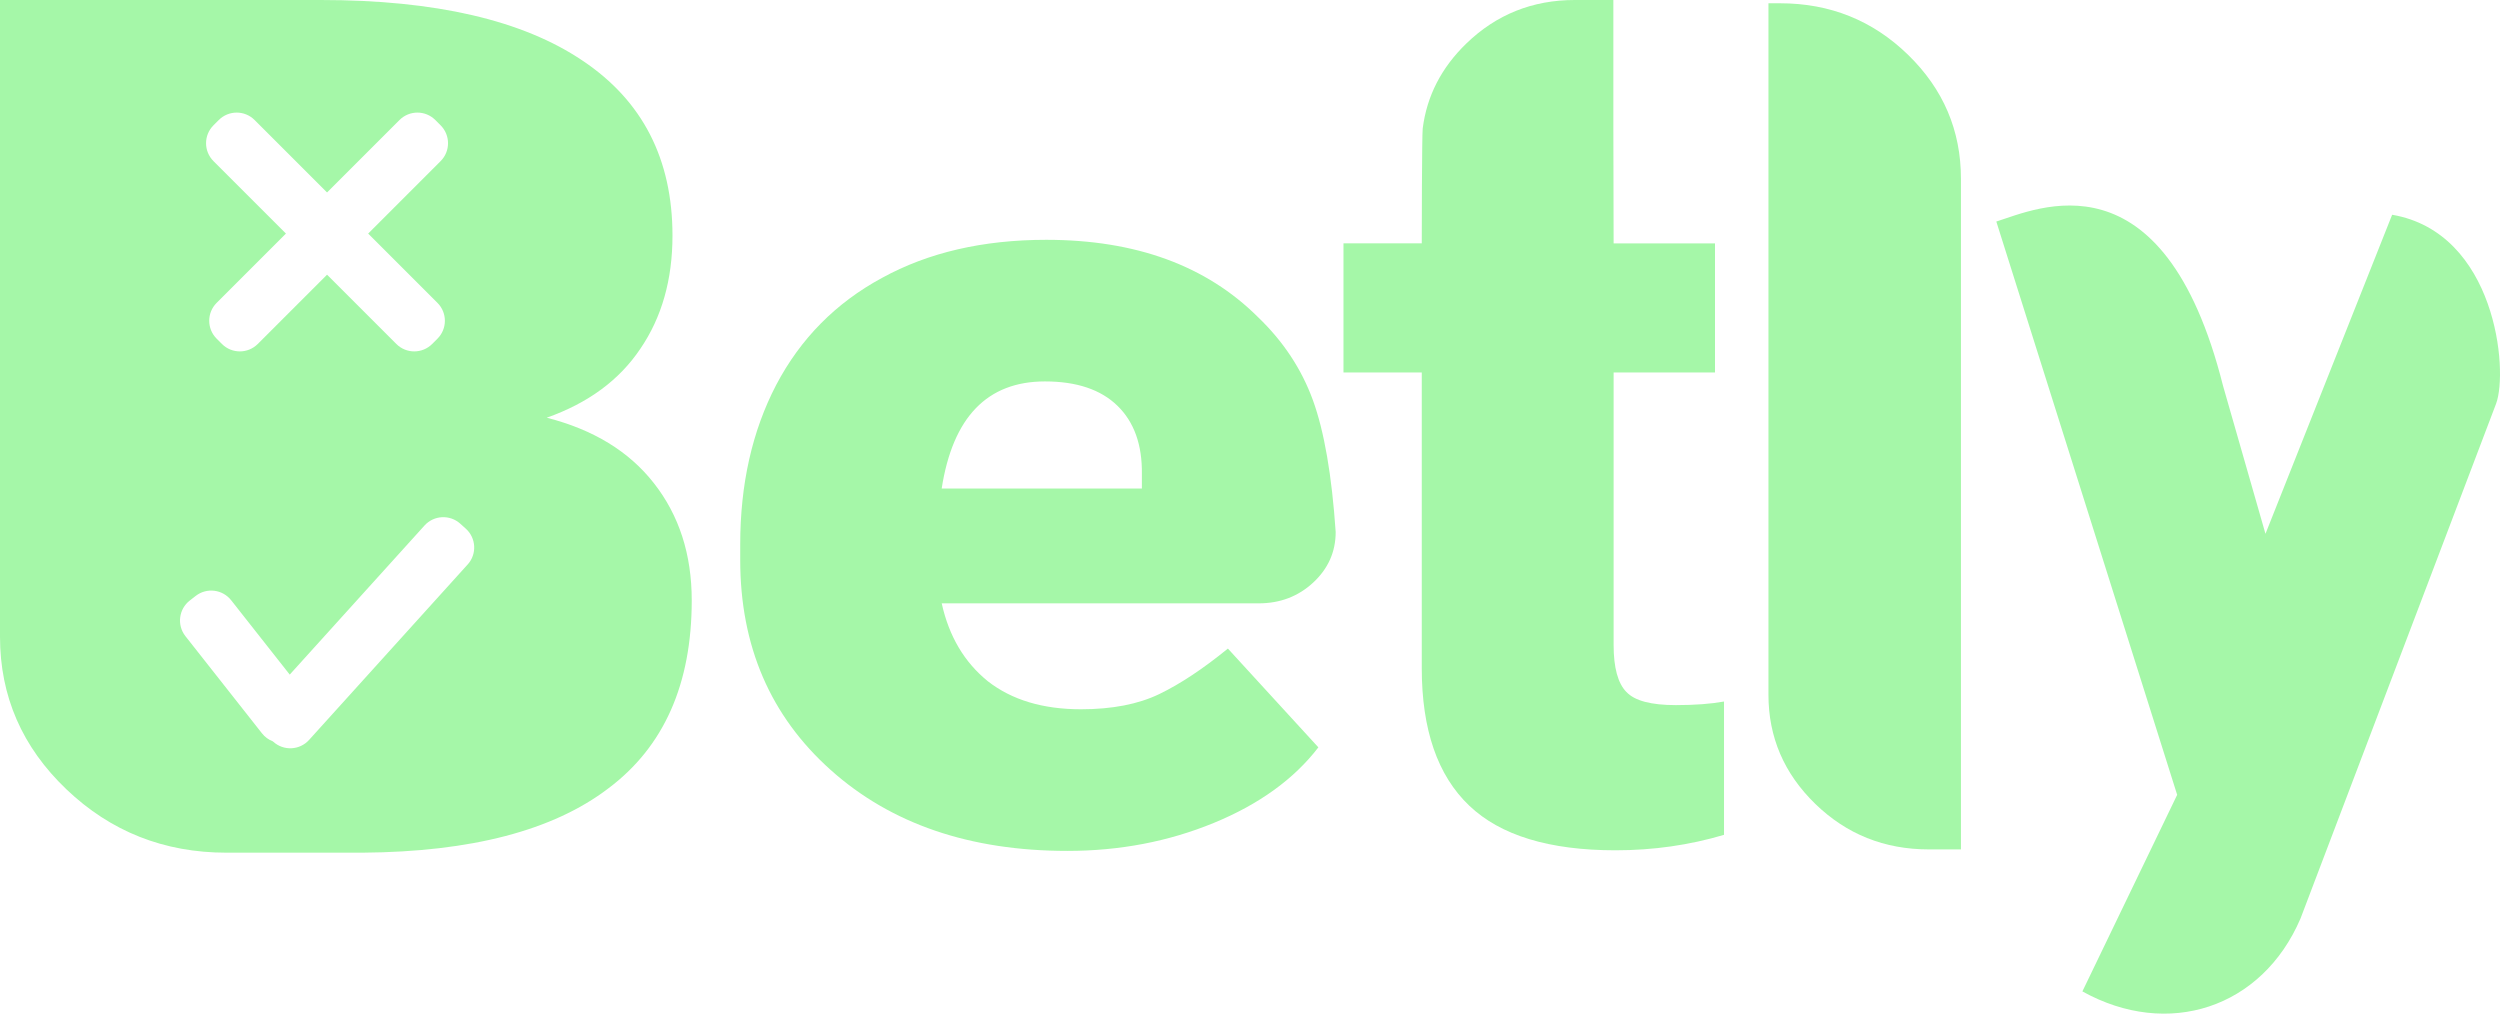
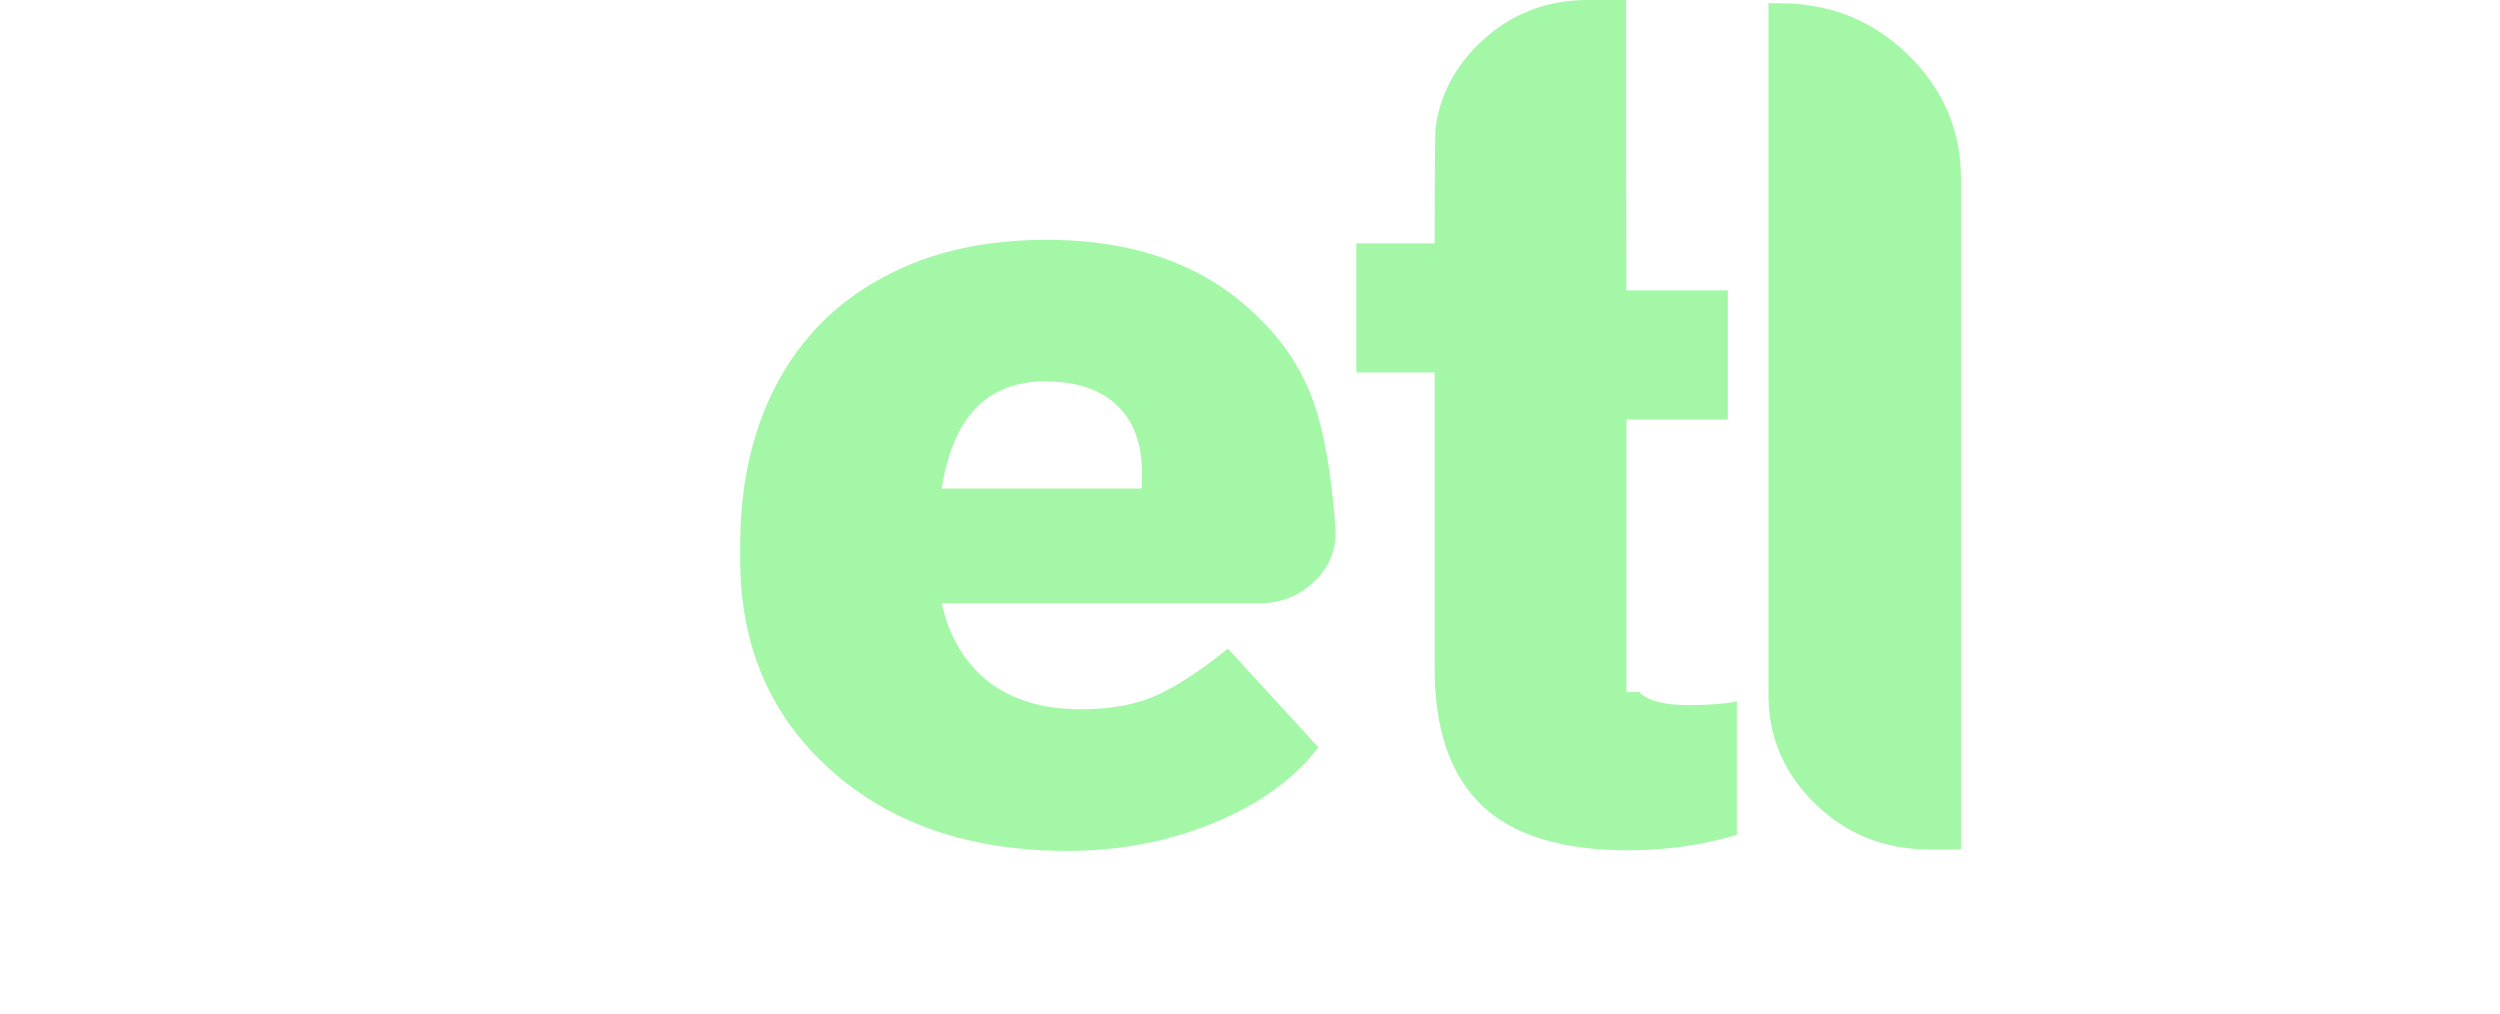
<svg xmlns="http://www.w3.org/2000/svg" id="Capa_2" data-name="Capa 2" viewBox="0 0 1152.86 467.44">
  <defs>
    <style>
      .cls-1 {
        fill: #a5f7a8;
      }
    </style>
  </defs>
  <g id="Capa_1-2" data-name="Capa 1">
    <g>
      <path class="cls-1" d="M605.58,268.64c6.9-6.4,10.36-14.17,10.36-23.32-1.78-26.16-5.28-46.42-10.5-60.78-5.23-14.36-13.66-27.12-25.3-38.28-23.87-23.78-56.42-35.67-97.65-35.67-29.2,0-54.45,5.86-75.75,17.56-21.3,11.52-37.58,27.99-48.82,49.39-11.05,21.22-16.57,45.73-16.57,73.54v7.13c0,39.7,13.91,71.99,41.72,96.86,27.81,24.88,64.21,37.32,109.19,37.32,24.07,0,46.55-4.3,67.47-12.9,20.91-8.6,36.99-20.21,48.23-34.85l-41.72-45.55c-11.44,9.33-22,16.33-31.66,20.99-9.67,4.66-21.7,7-36.1,7-17.56,0-31.86-4.3-42.91-12.9-10.85-8.78-17.95-20.76-21.3-35.95h146.18c9.86,0,18.24-3.2,25.15-9.6ZM526.57,225.28h-92.32c5.13-32.93,21.01-49.39,47.64-49.39,14.6,0,25.74,3.75,33.44,11.25,7.69,7.5,11.44,18.02,11.24,31.56v6.59Z" />
-       <path class="cls-1" d="M750.03,319.13c-3.95-4.02-5.92-11.25-5.92-21.68v-125.68h46.75v-59.54h-46.75l-.12-53.23V0h-17.75c-19.53,0-36.2,6.68-50.01,20.03-11.53,11.15-18.24,24.21-20.15,39.17-.38,2.97-.44,49.91-.44,53.02h-36.1v59.54h36.1v136.38c0,28.36,7.3,49.49,21.9,63.39,14.4,13.72,36.89,20.58,67.47,20.58,17.36,0,34.03-2.38,50.01-7.13v-61.47c-6.12,1.1-13.51,1.65-22.19,1.65-11.44,0-19.04-2.01-22.78-6.04Z" />
+       <path class="cls-1" d="M750.03,319.13v-125.68h46.75v-59.54h-46.75l-.12-53.23V0h-17.75c-19.53,0-36.2,6.68-50.01,20.03-11.53,11.15-18.24,24.21-20.15,39.17-.38,2.97-.44,49.91-.44,53.02h-36.1v59.54h36.1v136.38c0,28.36,7.3,49.49,21.9,63.39,14.4,13.72,36.89,20.58,67.47,20.58,17.36,0,34.03-2.38,50.01-7.13v-61.47c-6.12,1.1-13.51,1.65-22.19,1.65-11.44,0-19.04-2.01-22.78-6.04Z" />
      <path class="cls-1" d="M820.84,1.51h-5.33v318.85c0,19.58,7.2,36.36,21.6,50.35,14.4,13.99,31.86,20.99,52.37,20.99h14.8V82.46c0-22.32-8.14-41.39-24.41-57.21-16.27-15.82-35.95-23.74-59.03-23.74Z" />
-       <path class="cls-1" d="M1103.12,99.04l-58.41,147.13-19.56-68.22c-27.58-109.38-86.15-81.54-104.56-75.79l83.4,264.37-43.71,90.65c39.4,21.91,82.83,7.81,100.59-33.63l90.19-237.4c5.73-15.31-.12-78.88-47.94-87.12Z" />
-       <path class="cls-1" d="M252.11,192.63c19.13-6.77,33.53-17.38,43.2-31.83,9.86-14.45,14.8-31.83,14.8-52.14,0-35.3-13.81-62.19-41.43-80.67C241.06,9.33,200.82,0,147.95,0H0v293.61c0,27.44,10.21,50.9,30.63,70.38,20.42,19.48,45.02,29.22,73.83,29.22h62.73c50.1-.37,87.88-10.24,113.33-29.64,25.64-19.21,38.47-48.11,38.47-86.71,0-21.22-5.82-39.24-17.46-54.06-11.44-14.63-27.92-24.7-49.42-30.18ZM98.45,57.78l2.43-2.43c4.57-4.57,11.97-4.57,16.53,0l33.41,33.4,33.4-33.4c4.57-4.57,11.97-4.57,16.53,0l2.43,2.43c4.57,4.57,4.57,11.97,0,16.53l-33.4,33.4,31.95,31.95c4.57,4.57,4.57,11.97,0,16.53l-2.43,2.43c-4.57,4.57-11.97,4.57-16.53,0l-31.95-31.95-31.95,31.95c-4.57,4.57-11.97,4.57-16.53,0l-2.43-2.43c-4.57-4.57-4.57-11.97,0-16.53l31.95-31.95-33.41-33.4c-4.57-4.57-4.57-11.97,0-16.53ZM215.66,260.3l-73.12,80.9c-4.32,4.8-11.71,5.18-16.51.86l-.2-.18c-1.92-.74-3.68-1.98-5.04-3.73l-35.33-44.84c-3.96-5.1-3.03-12.44,2.07-16.4l2.72-2.11c5.1-3.96,12.44-3.03,16.4,2.07l26.96,34.22,62.13-68.73c4.32-4.8,11.71-5.18,16.51-.86l2.56,2.3c4.8,4.32,5.18,11.71.86,16.51Z" />
    </g>
  </g>
</svg>